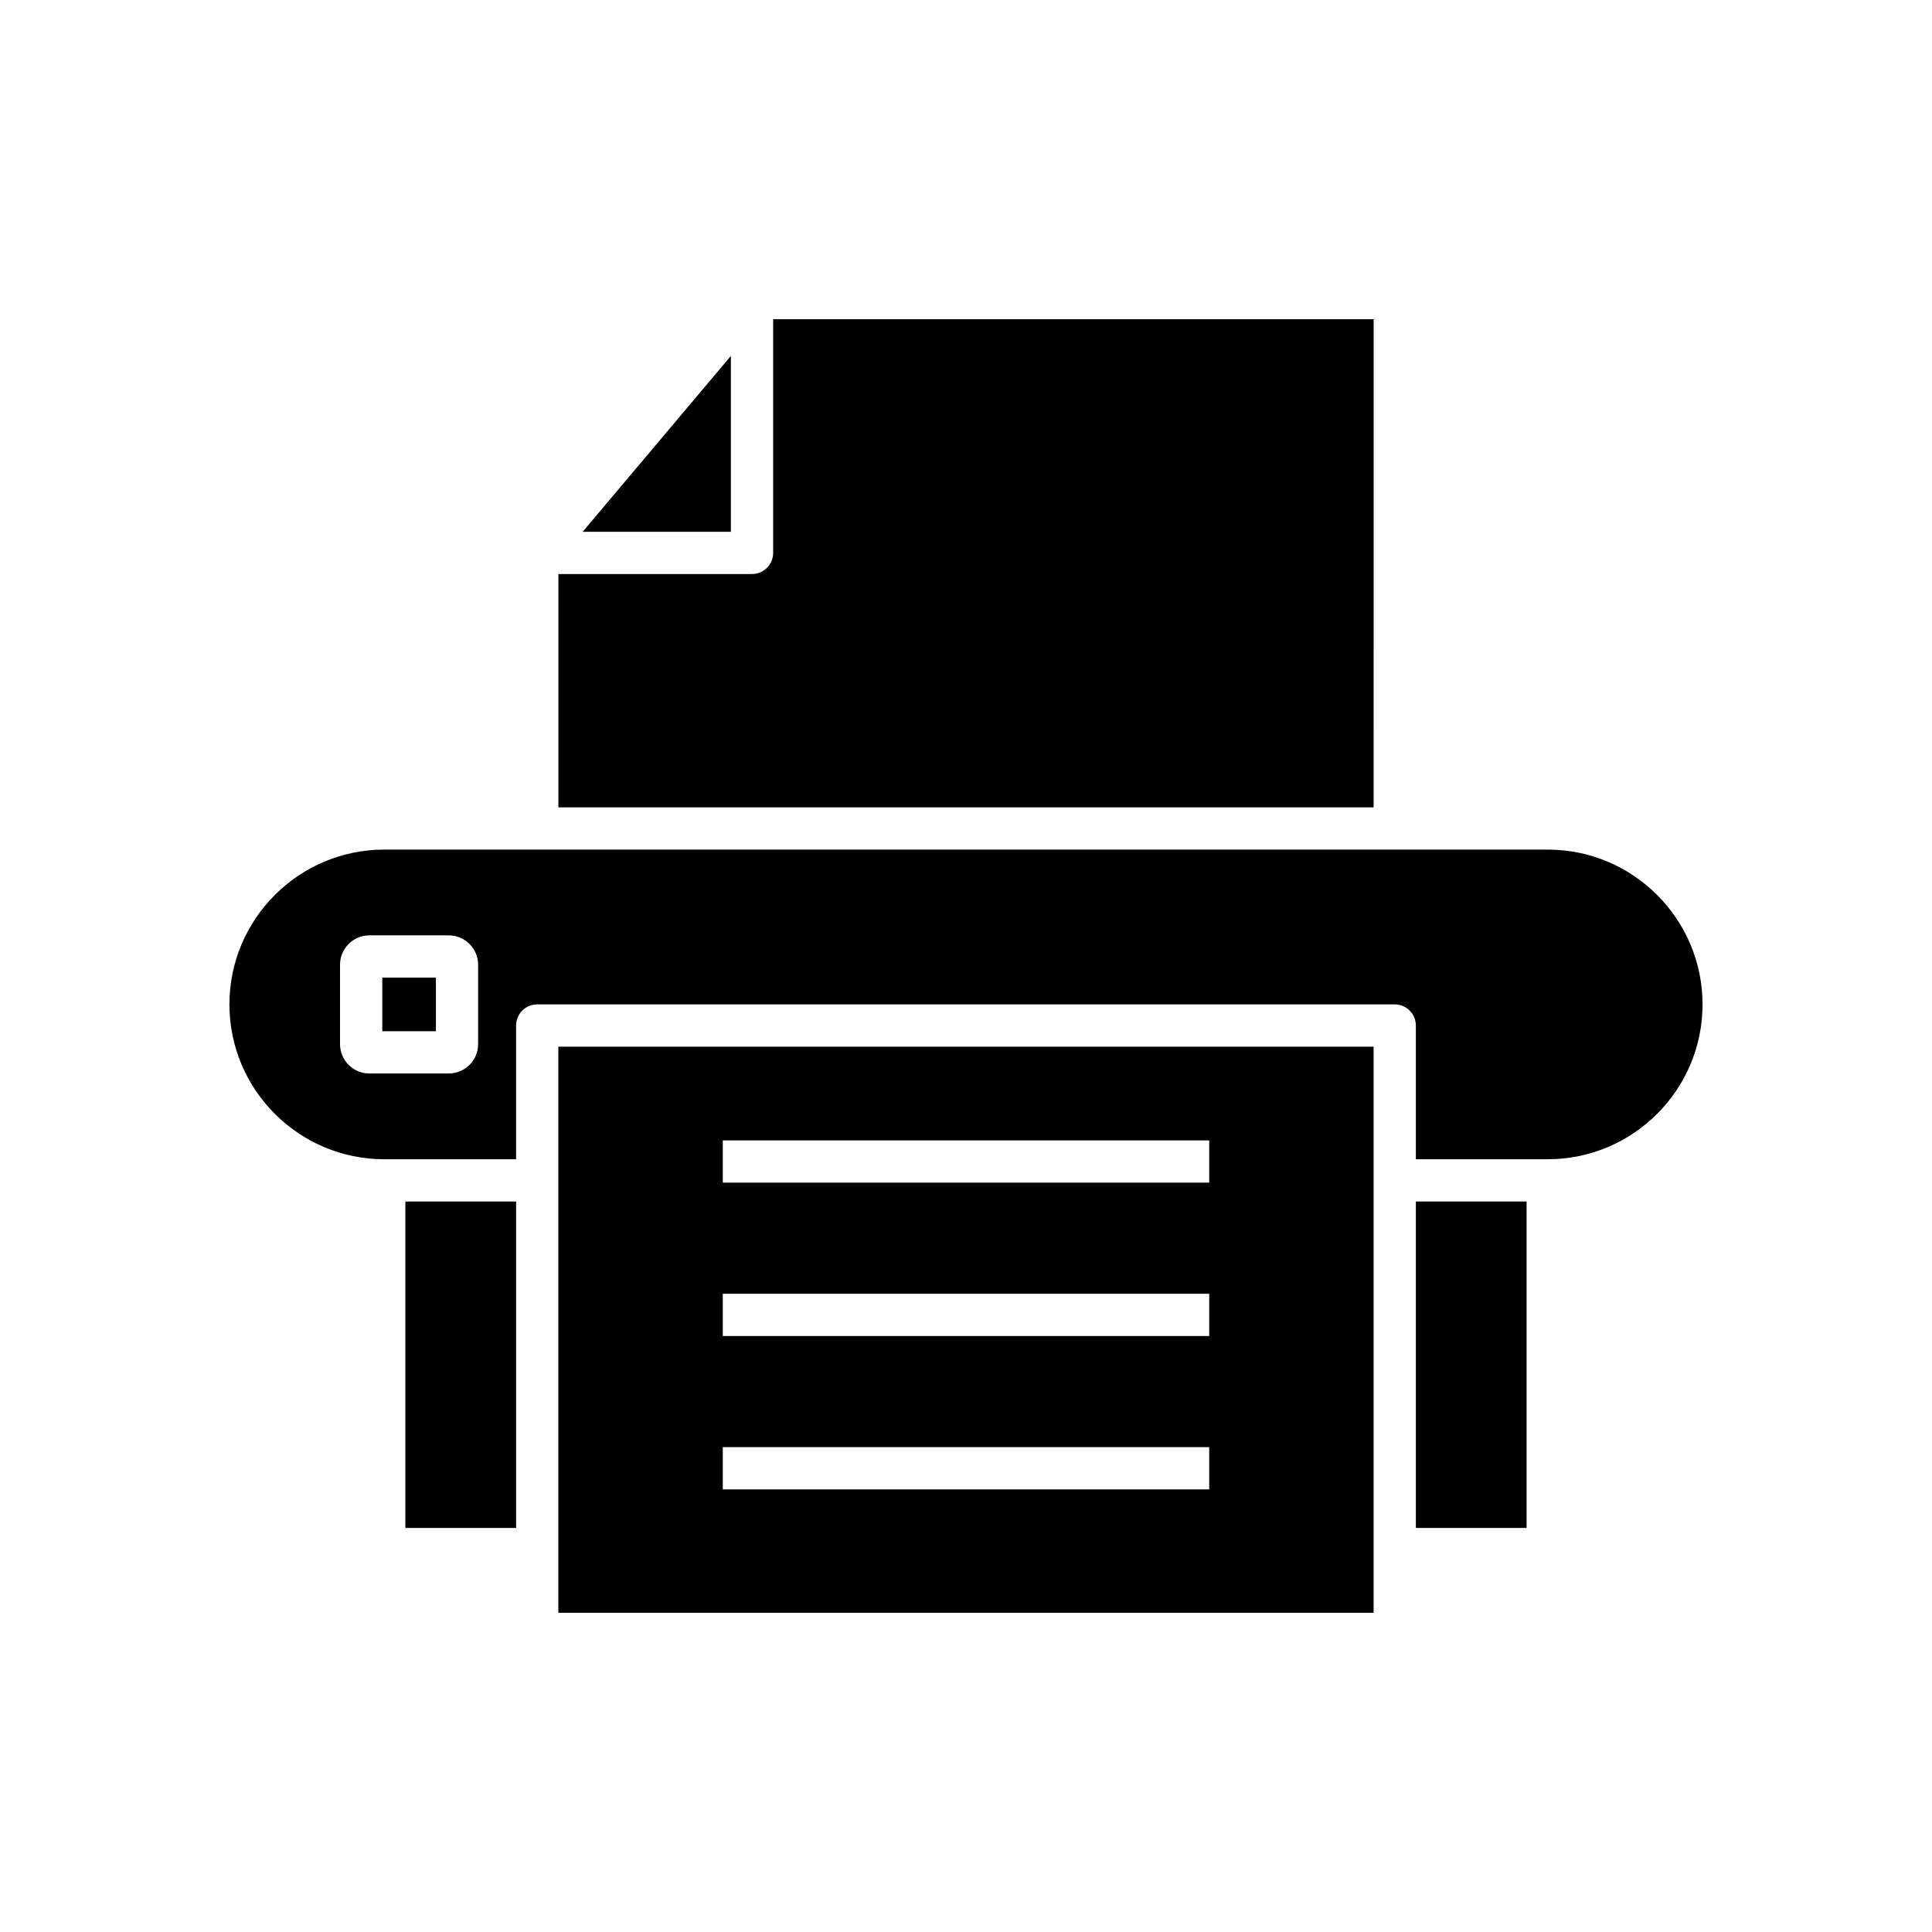
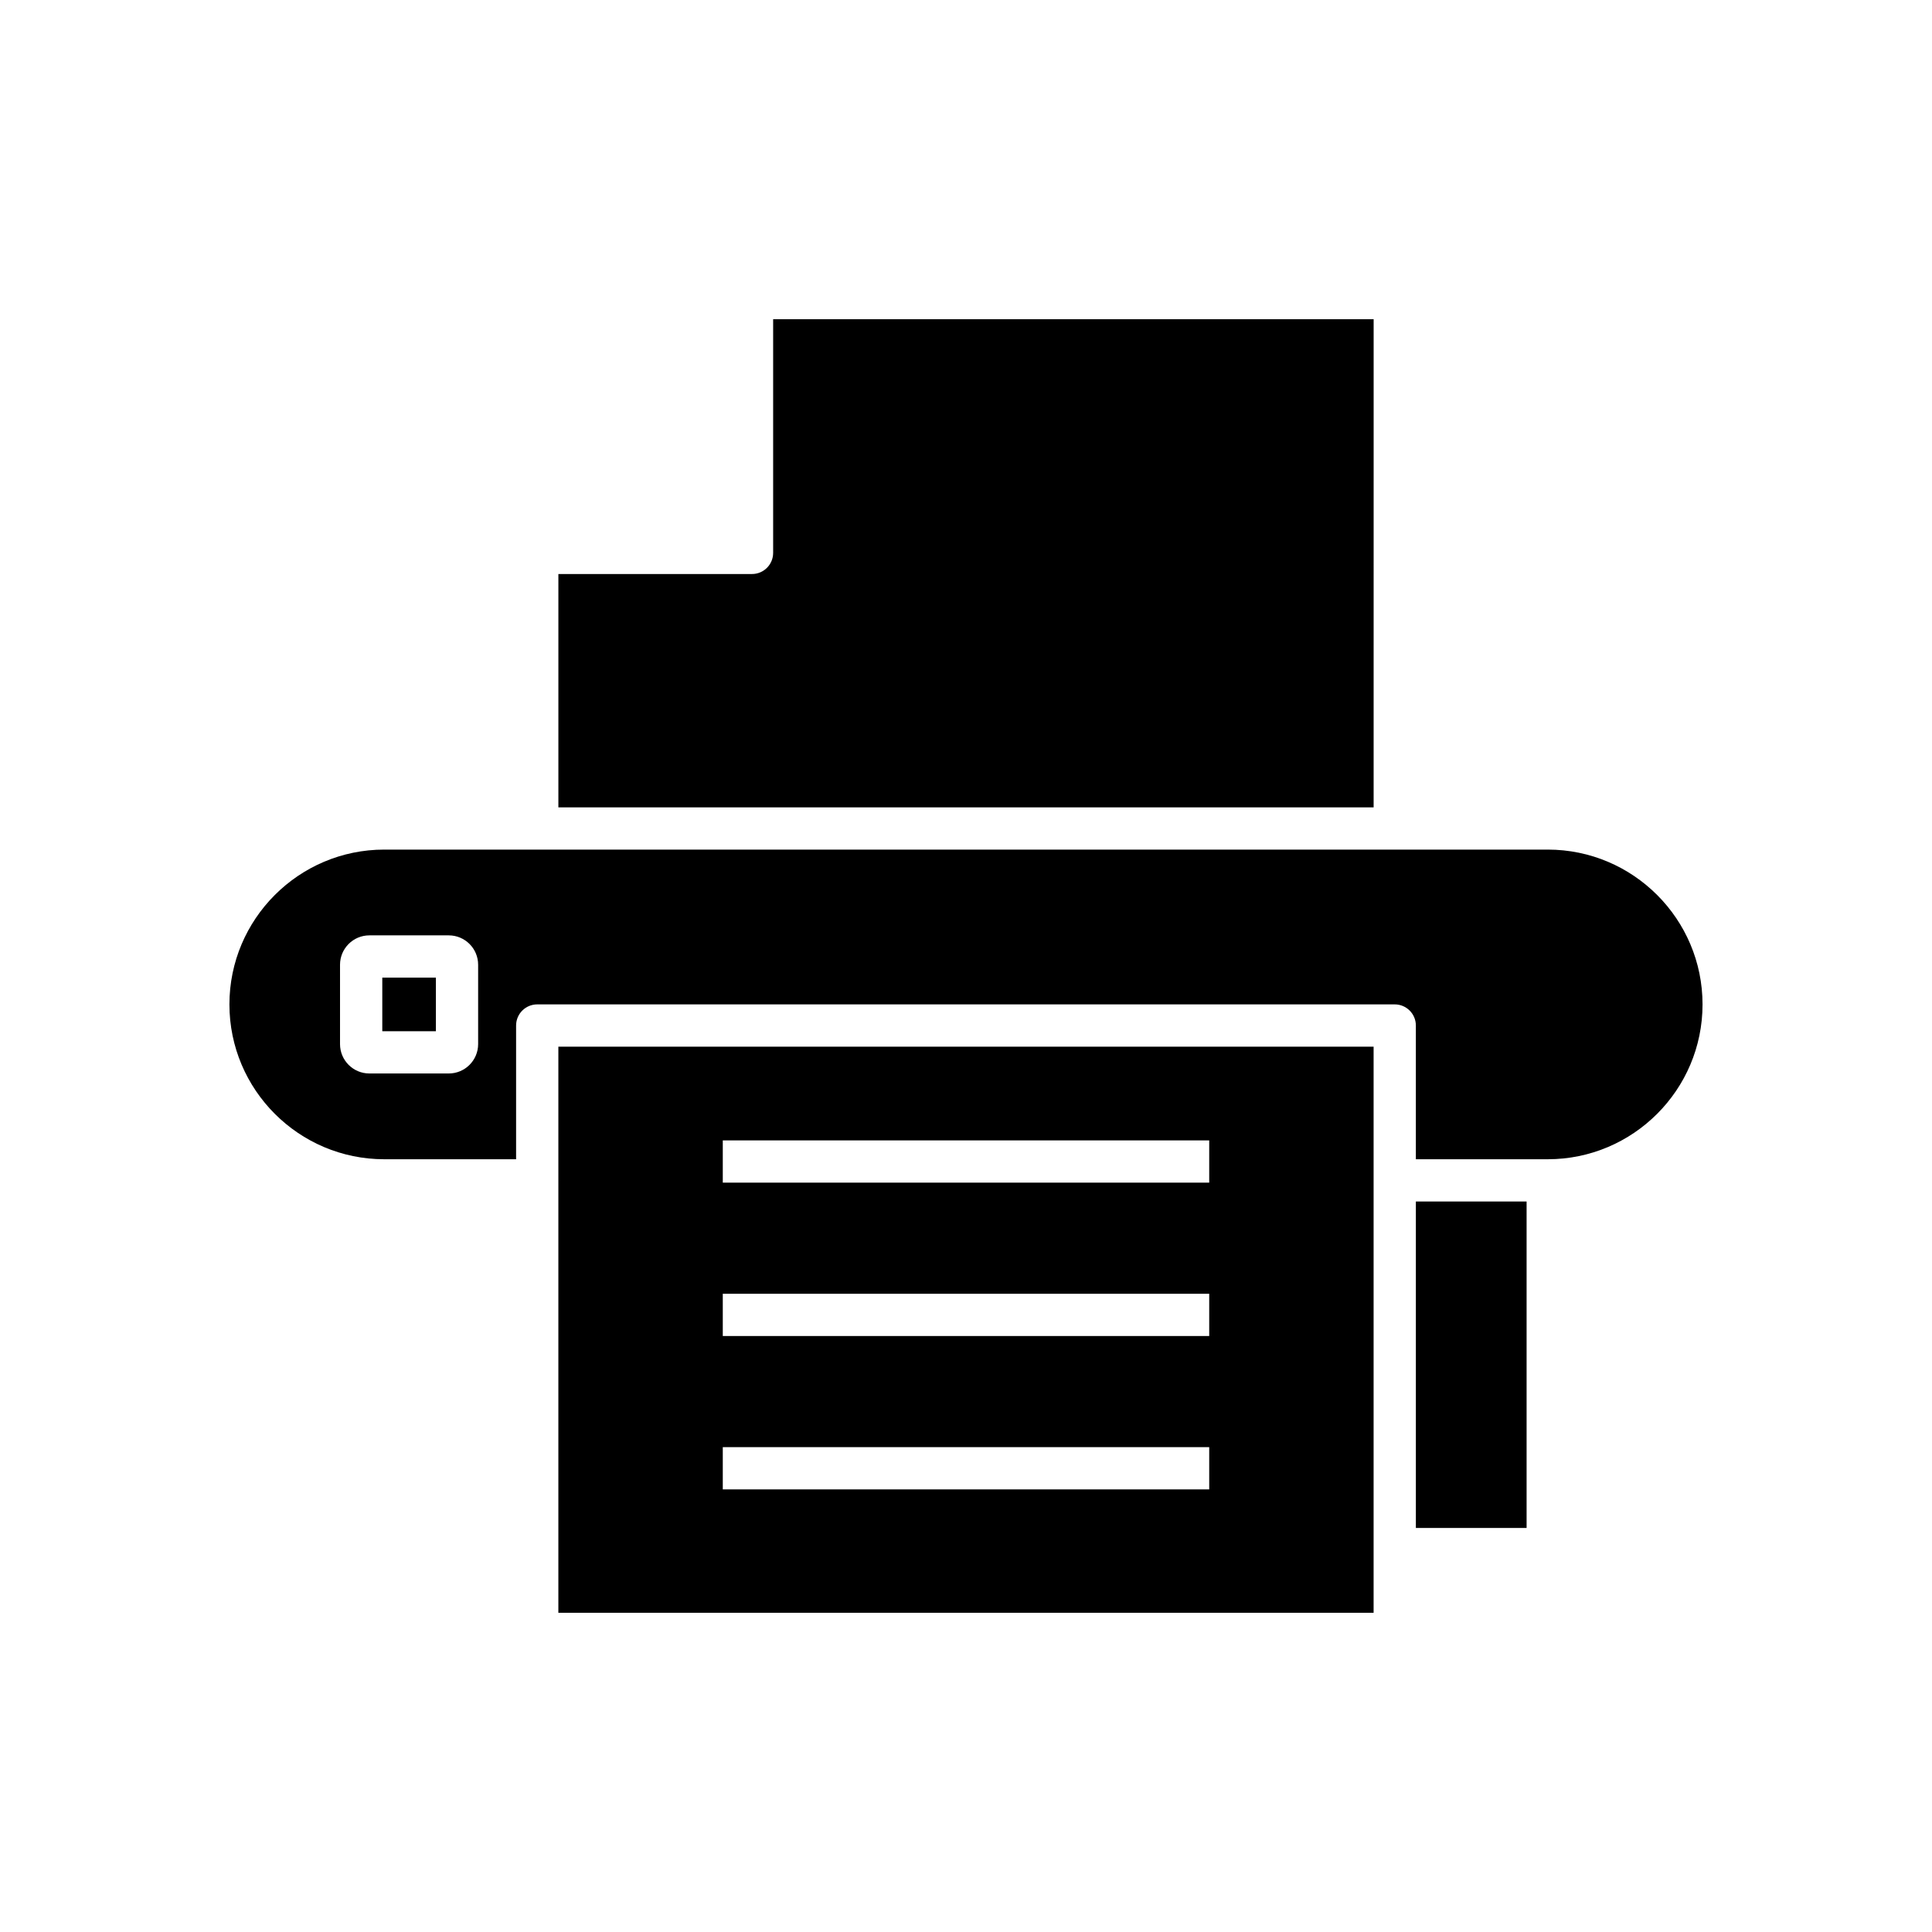
<svg xmlns="http://www.w3.org/2000/svg" fill="#000000" width="800px" height="800px" version="1.1" viewBox="144 144 512 512">
  <g>
-     <path d="m251.43 462.41h29.344v86.516h-29.344z" />
    <path d="m519.22 462.41h29.344v86.516h-29.344z" />
-     <path d="m337.69 238.33-39.273 46.598h39.273z" />
    <path d="m508.03 228.6h-159.14v61.922c0 3.09-2.504 5.598-5.598 5.598h-51.316v61.836h216.05z" />
    <path d="m554.16 369.15h-308.33c-22.625 0-41.031 18.406-41.031 41.031s18.406 41.031 41.031 41.031h34.941v-35.441c0-3.09 2.504-5.598 5.598-5.598h227.25c3.094 0 5.598 2.508 5.598 5.598v35.441h34.941c22.625 0 41.031-18.406 41.031-41.031 0.004-22.625-18.402-41.031-41.027-41.031zm-283.45 51.551c0 4.289-3.488 7.781-7.781 7.781h-21.043c-4.293 0-7.777-3.492-7.777-7.781v-21.039c0-4.293 3.488-7.781 7.777-7.781h21.043c4.293 0 7.781 3.492 7.781 7.781z" />
    <path d="m245.31 403.08h14.207v14.207h-14.207z" />
    <path d="m291.97 456.79c0 0.008 0.004 0.016 0.004 0.027 0 0.008-0.004 0.016-0.004 0.027v114.56h216.05v-114.56c0-0.008-0.004-0.016-0.004-0.027 0-0.008 0.004-0.016 0.004-0.027v-35.414l-216.05 0.004zm43.574-10.574h128.91v11.195h-128.91zm0 40.648h128.91v11.195h-128.91zm0 40.648h128.91v11.195h-128.91z" />
  </g>
</svg>